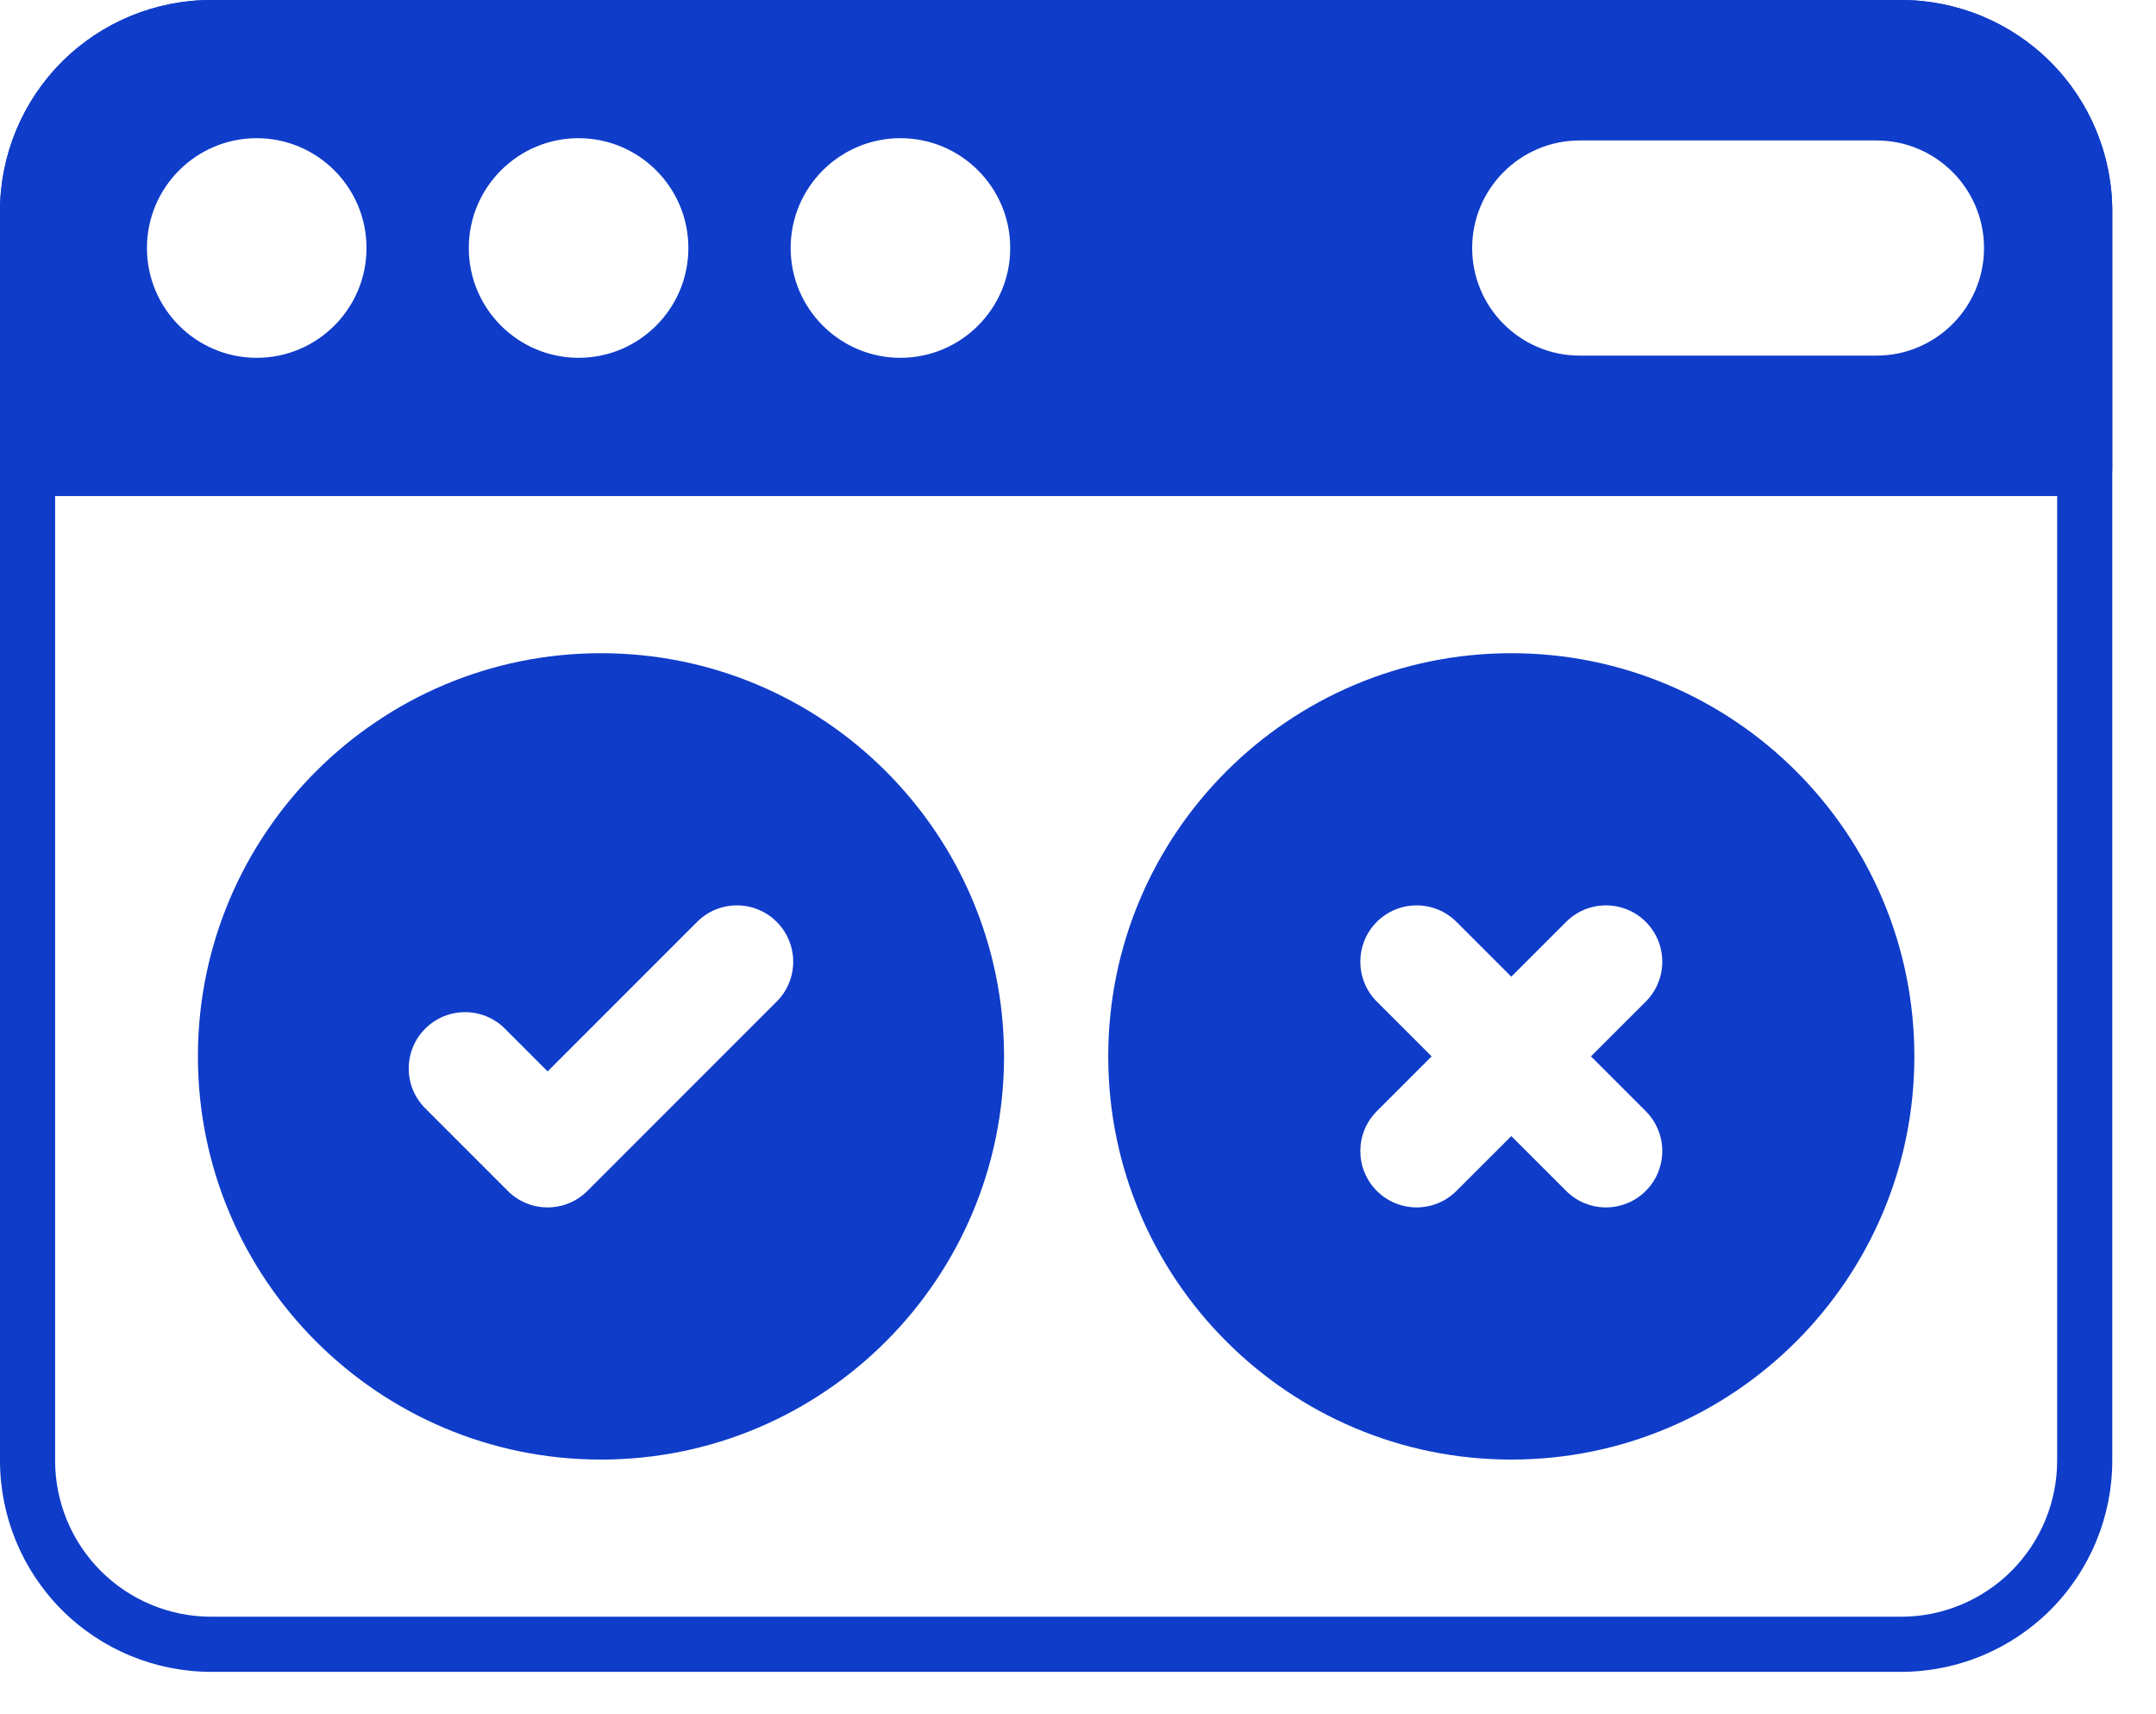
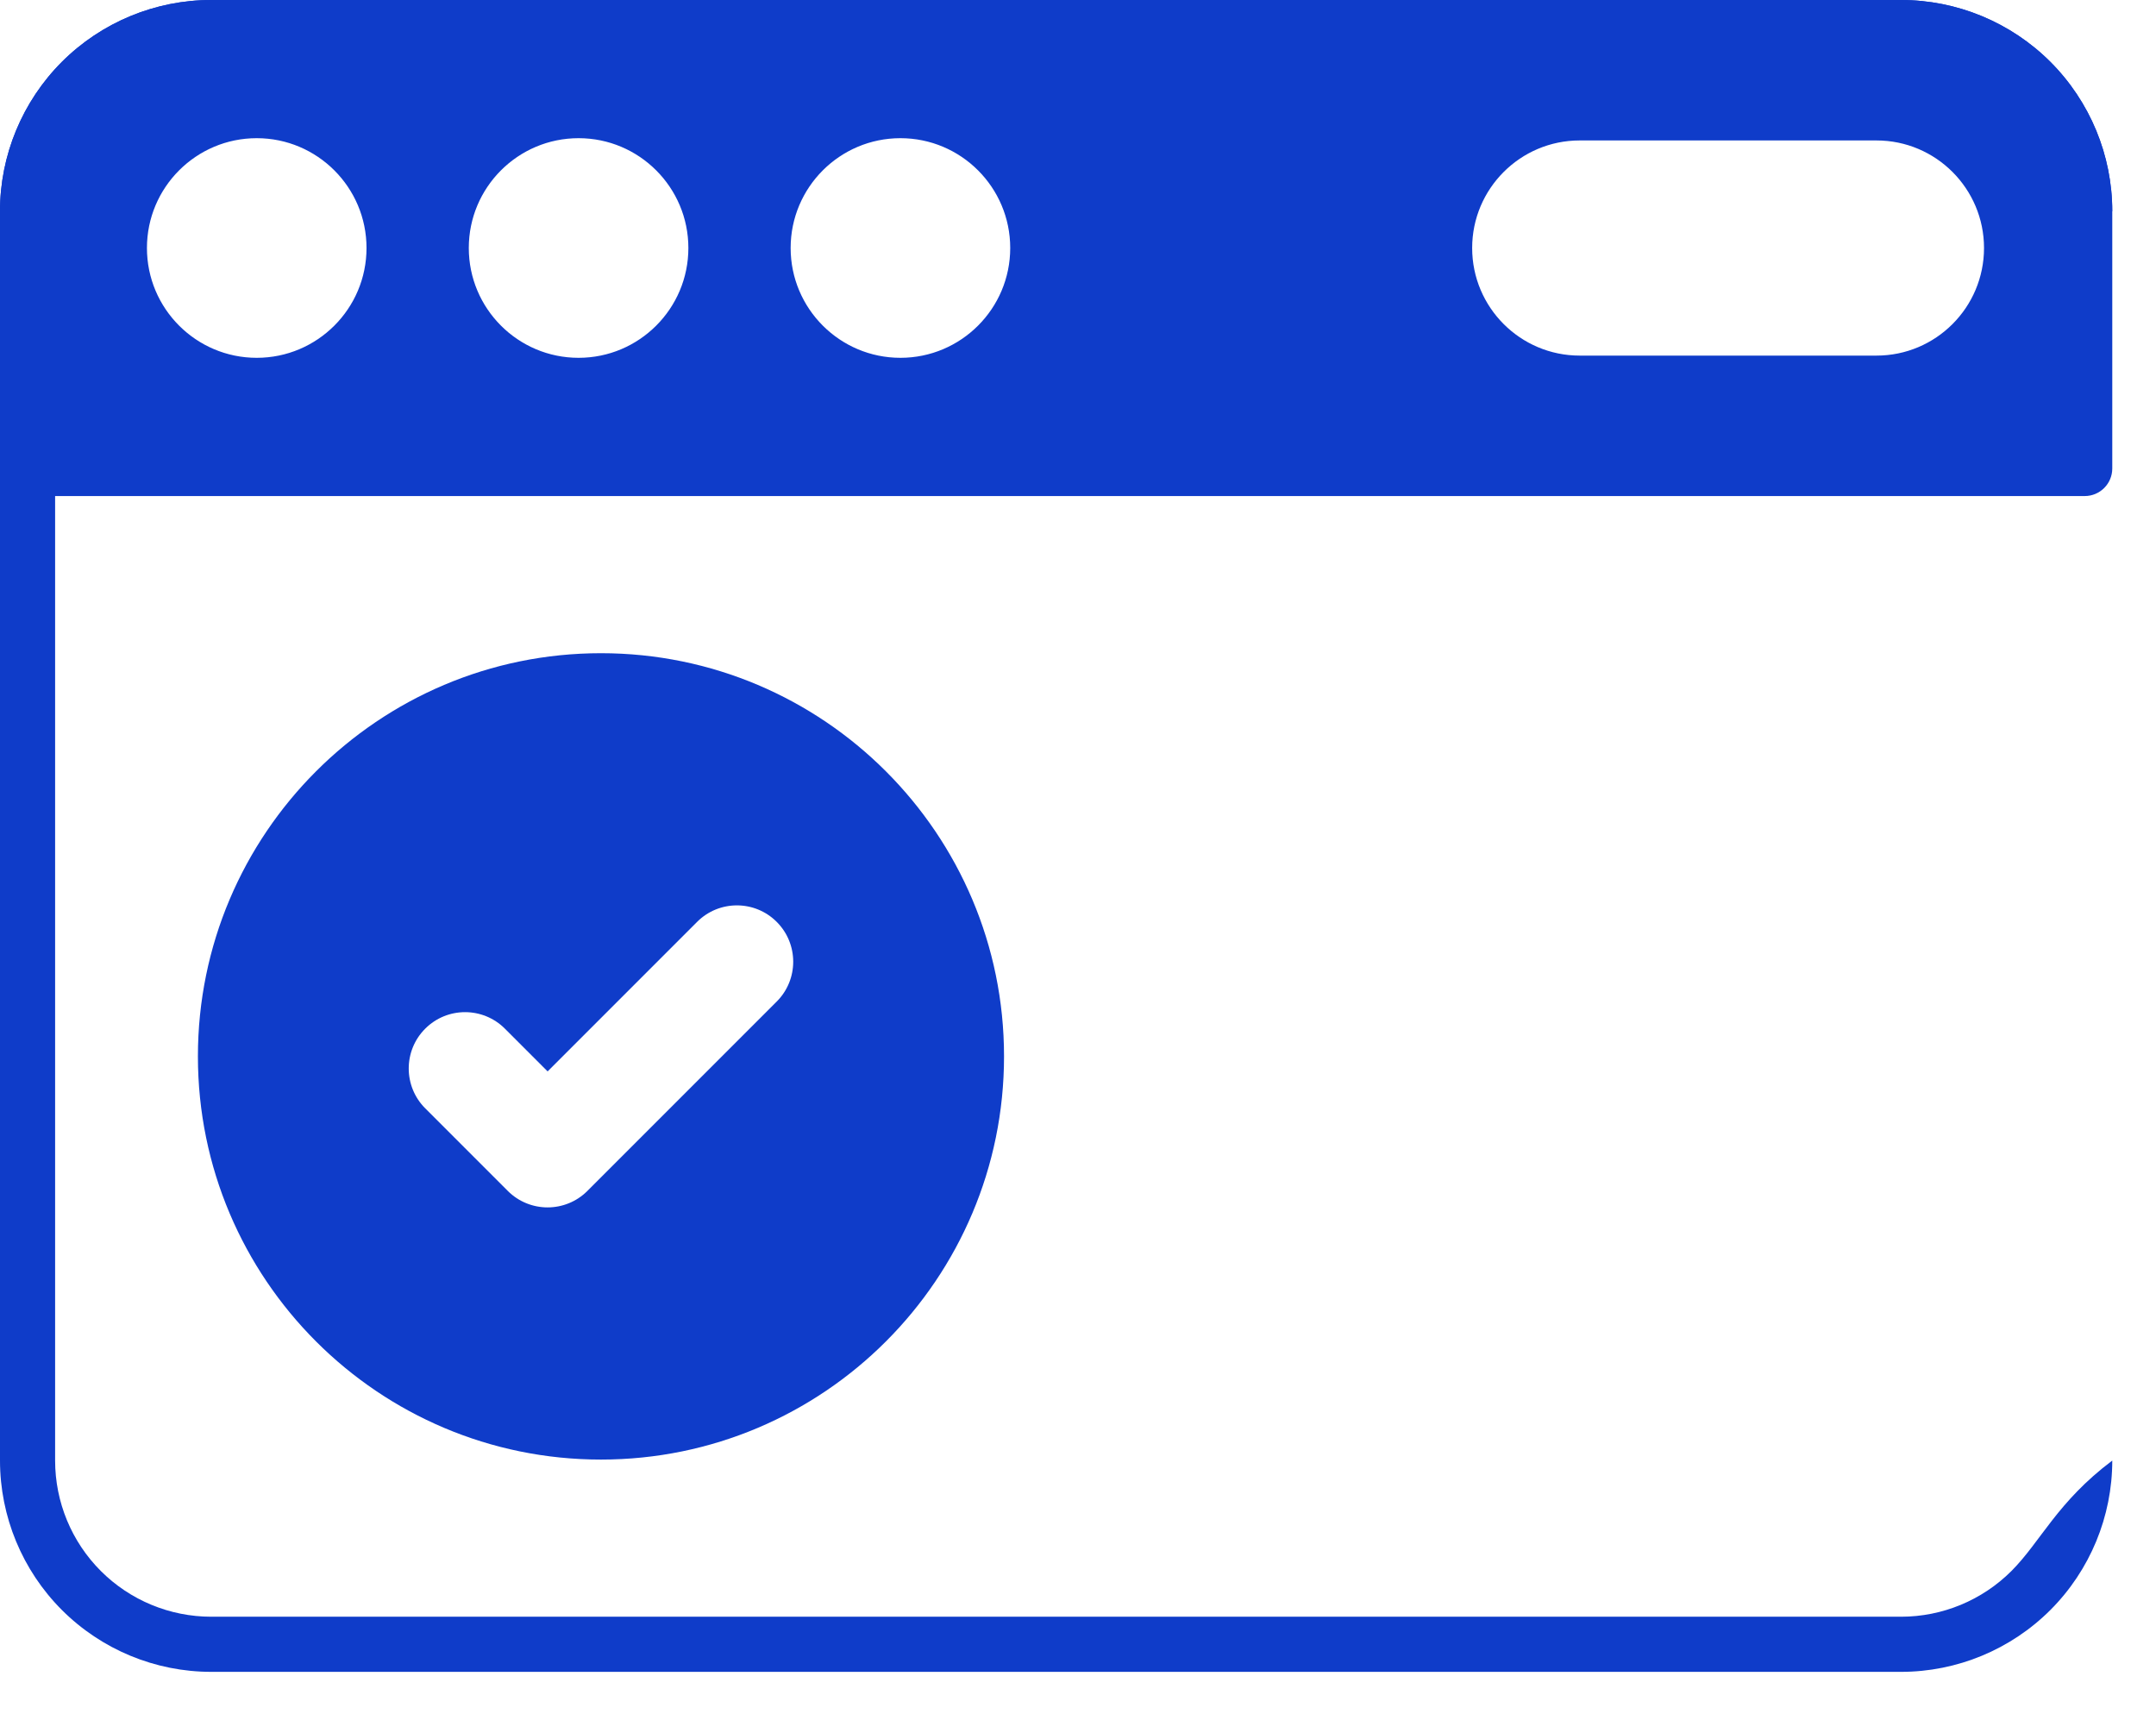
<svg xmlns="http://www.w3.org/2000/svg" width="39" height="31" viewBox="0 0 39 31" fill="none">
  <path fill-rule="evenodd" clip-rule="evenodd" d="M10.871 11.813C6.847 11.813 3.58 15.08 3.58 19.104C3.58 23.129 6.847 26.396 10.871 26.396C14.895 26.396 18.162 23.129 18.162 19.104C18.162 15.08 14.895 11.813 10.871 11.813ZM7.692 20.044L9.185 21.537C9.583 21.935 10.228 21.935 10.626 21.537L14.05 18.113C14.448 17.715 14.448 17.07 14.05 16.672C13.653 16.274 13.007 16.274 12.61 16.672L9.906 19.376L9.133 18.603C8.735 18.205 8.09 18.205 7.692 18.603C7.294 19 7.294 19.646 7.692 20.044Z" fill="#0F3CC9" />
-   <path fill-rule="evenodd" clip-rule="evenodd" d="M27.338 11.813C23.314 11.813 20.047 15.08 20.047 19.104C20.047 23.129 23.314 26.396 27.338 26.396C31.362 26.396 34.629 23.129 34.629 19.104C34.629 15.08 31.362 11.813 27.338 11.813ZM27.338 17.663L26.346 16.672C25.949 16.274 25.303 16.274 24.905 16.672C24.508 17.07 24.508 17.715 24.905 18.113L25.897 19.104L24.905 20.096C24.508 20.494 24.508 21.139 24.905 21.537C25.303 21.935 25.949 21.935 26.346 21.537L27.338 20.546L28.33 21.537C28.727 21.935 29.373 21.935 29.771 21.537C30.168 21.139 30.168 20.494 29.771 20.096L28.779 19.104L29.771 18.113C30.168 17.715 30.168 17.07 29.771 16.672C29.373 16.274 28.727 16.274 28.33 16.672L27.338 17.663Z" fill="#0F3CC9" />
-   <path fill-rule="evenodd" clip-rule="evenodd" d="M38.209 3.821C38.209 2.807 37.806 1.836 37.09 1.119C36.373 0.403 35.401 0 34.388 0C27.324 0 10.884 0 3.821 0C2.807 0 1.836 0.403 1.119 1.119C0.403 1.836 0 2.807 0 3.821C0 9.447 0 20.787 0 26.414C0 27.427 0.403 28.399 1.119 29.116C1.836 29.832 2.807 30.235 3.821 30.235C10.884 30.235 27.324 30.235 34.388 30.235C35.401 30.235 36.373 29.832 37.09 29.116C37.806 28.399 38.209 27.427 38.209 26.414C38.209 20.787 38.209 9.447 38.209 3.821ZM37.212 3.821V26.414C37.212 27.163 36.914 27.881 36.385 28.411C35.855 28.94 35.137 29.238 34.388 29.238C27.324 29.238 10.884 29.238 3.821 29.238C3.072 29.238 2.353 28.94 1.824 28.411C1.294 27.881 0.997 27.163 0.997 26.414C0.997 20.787 0.997 9.447 0.997 3.821C0.997 3.072 1.294 2.353 1.824 1.824C2.353 1.294 3.072 0.997 3.821 0.997C10.884 0.997 27.324 0.997 34.388 0.997C35.137 0.997 35.855 1.294 36.385 1.824C36.914 2.353 37.212 3.072 37.212 3.821Z" fill="#0F3CC9" />
+   <path fill-rule="evenodd" clip-rule="evenodd" d="M38.209 3.821C38.209 2.807 37.806 1.836 37.09 1.119C36.373 0.403 35.401 0 34.388 0C27.324 0 10.884 0 3.821 0C2.807 0 1.836 0.403 1.119 1.119C0.403 1.836 0 2.807 0 3.821C0 9.447 0 20.787 0 26.414C0 27.427 0.403 28.399 1.119 29.116C1.836 29.832 2.807 30.235 3.821 30.235C10.884 30.235 27.324 30.235 34.388 30.235C35.401 30.235 36.373 29.832 37.09 29.116C37.806 28.399 38.209 27.427 38.209 26.414C38.209 20.787 38.209 9.447 38.209 3.821ZV26.414C37.212 27.163 36.914 27.881 36.385 28.411C35.855 28.94 35.137 29.238 34.388 29.238C27.324 29.238 10.884 29.238 3.821 29.238C3.072 29.238 2.353 28.94 1.824 28.411C1.294 27.881 0.997 27.163 0.997 26.414C0.997 20.787 0.997 9.447 0.997 3.821C0.997 3.072 1.294 2.353 1.824 1.824C2.353 1.294 3.072 0.997 3.821 0.997C10.884 0.997 27.324 0.997 34.388 0.997C35.137 0.997 35.855 1.294 36.385 1.824C36.914 2.353 37.212 3.072 37.212 3.821Z" fill="#0F3CC9" />
  <path fill-rule="evenodd" clip-rule="evenodd" d="M0 8.472C0 8.748 0.223 8.971 0.498 8.971H37.71C37.986 8.971 38.209 8.748 38.209 8.472V3.821C38.209 2.807 37.806 1.836 37.09 1.119C36.373 0.403 35.401 0 34.388 0C27.324 0 10.884 0 3.821 0C2.807 0 1.836 0.403 1.119 1.119C0.403 1.836 0 2.807 0 3.821V8.472ZM10.466 2.499C9.37 2.499 8.48 3.389 8.48 4.485C8.48 5.581 9.37 6.471 10.466 6.471C11.562 6.471 12.452 5.581 12.452 4.485C12.452 3.389 11.562 2.499 10.466 2.499ZM4.644 2.499C3.548 2.499 2.658 3.389 2.658 4.485C2.658 5.581 3.548 6.471 4.644 6.471C5.74 6.471 6.63 5.581 6.63 4.485C6.63 3.389 5.74 2.499 4.644 2.499ZM16.288 2.499C15.192 2.499 14.302 3.389 14.302 4.485C14.302 5.581 15.192 6.471 16.288 6.471C17.384 6.471 18.274 5.581 18.274 4.485C18.274 3.389 17.384 2.499 16.288 2.499ZM28.575 6.431H33.944C35.018 6.431 35.889 5.559 35.889 4.485C35.889 3.412 35.018 2.54 33.944 2.54H28.575C27.502 2.54 26.63 3.412 26.63 4.485C26.63 5.559 27.502 6.431 28.575 6.431Z" fill="#0F3CC9" />
</svg>